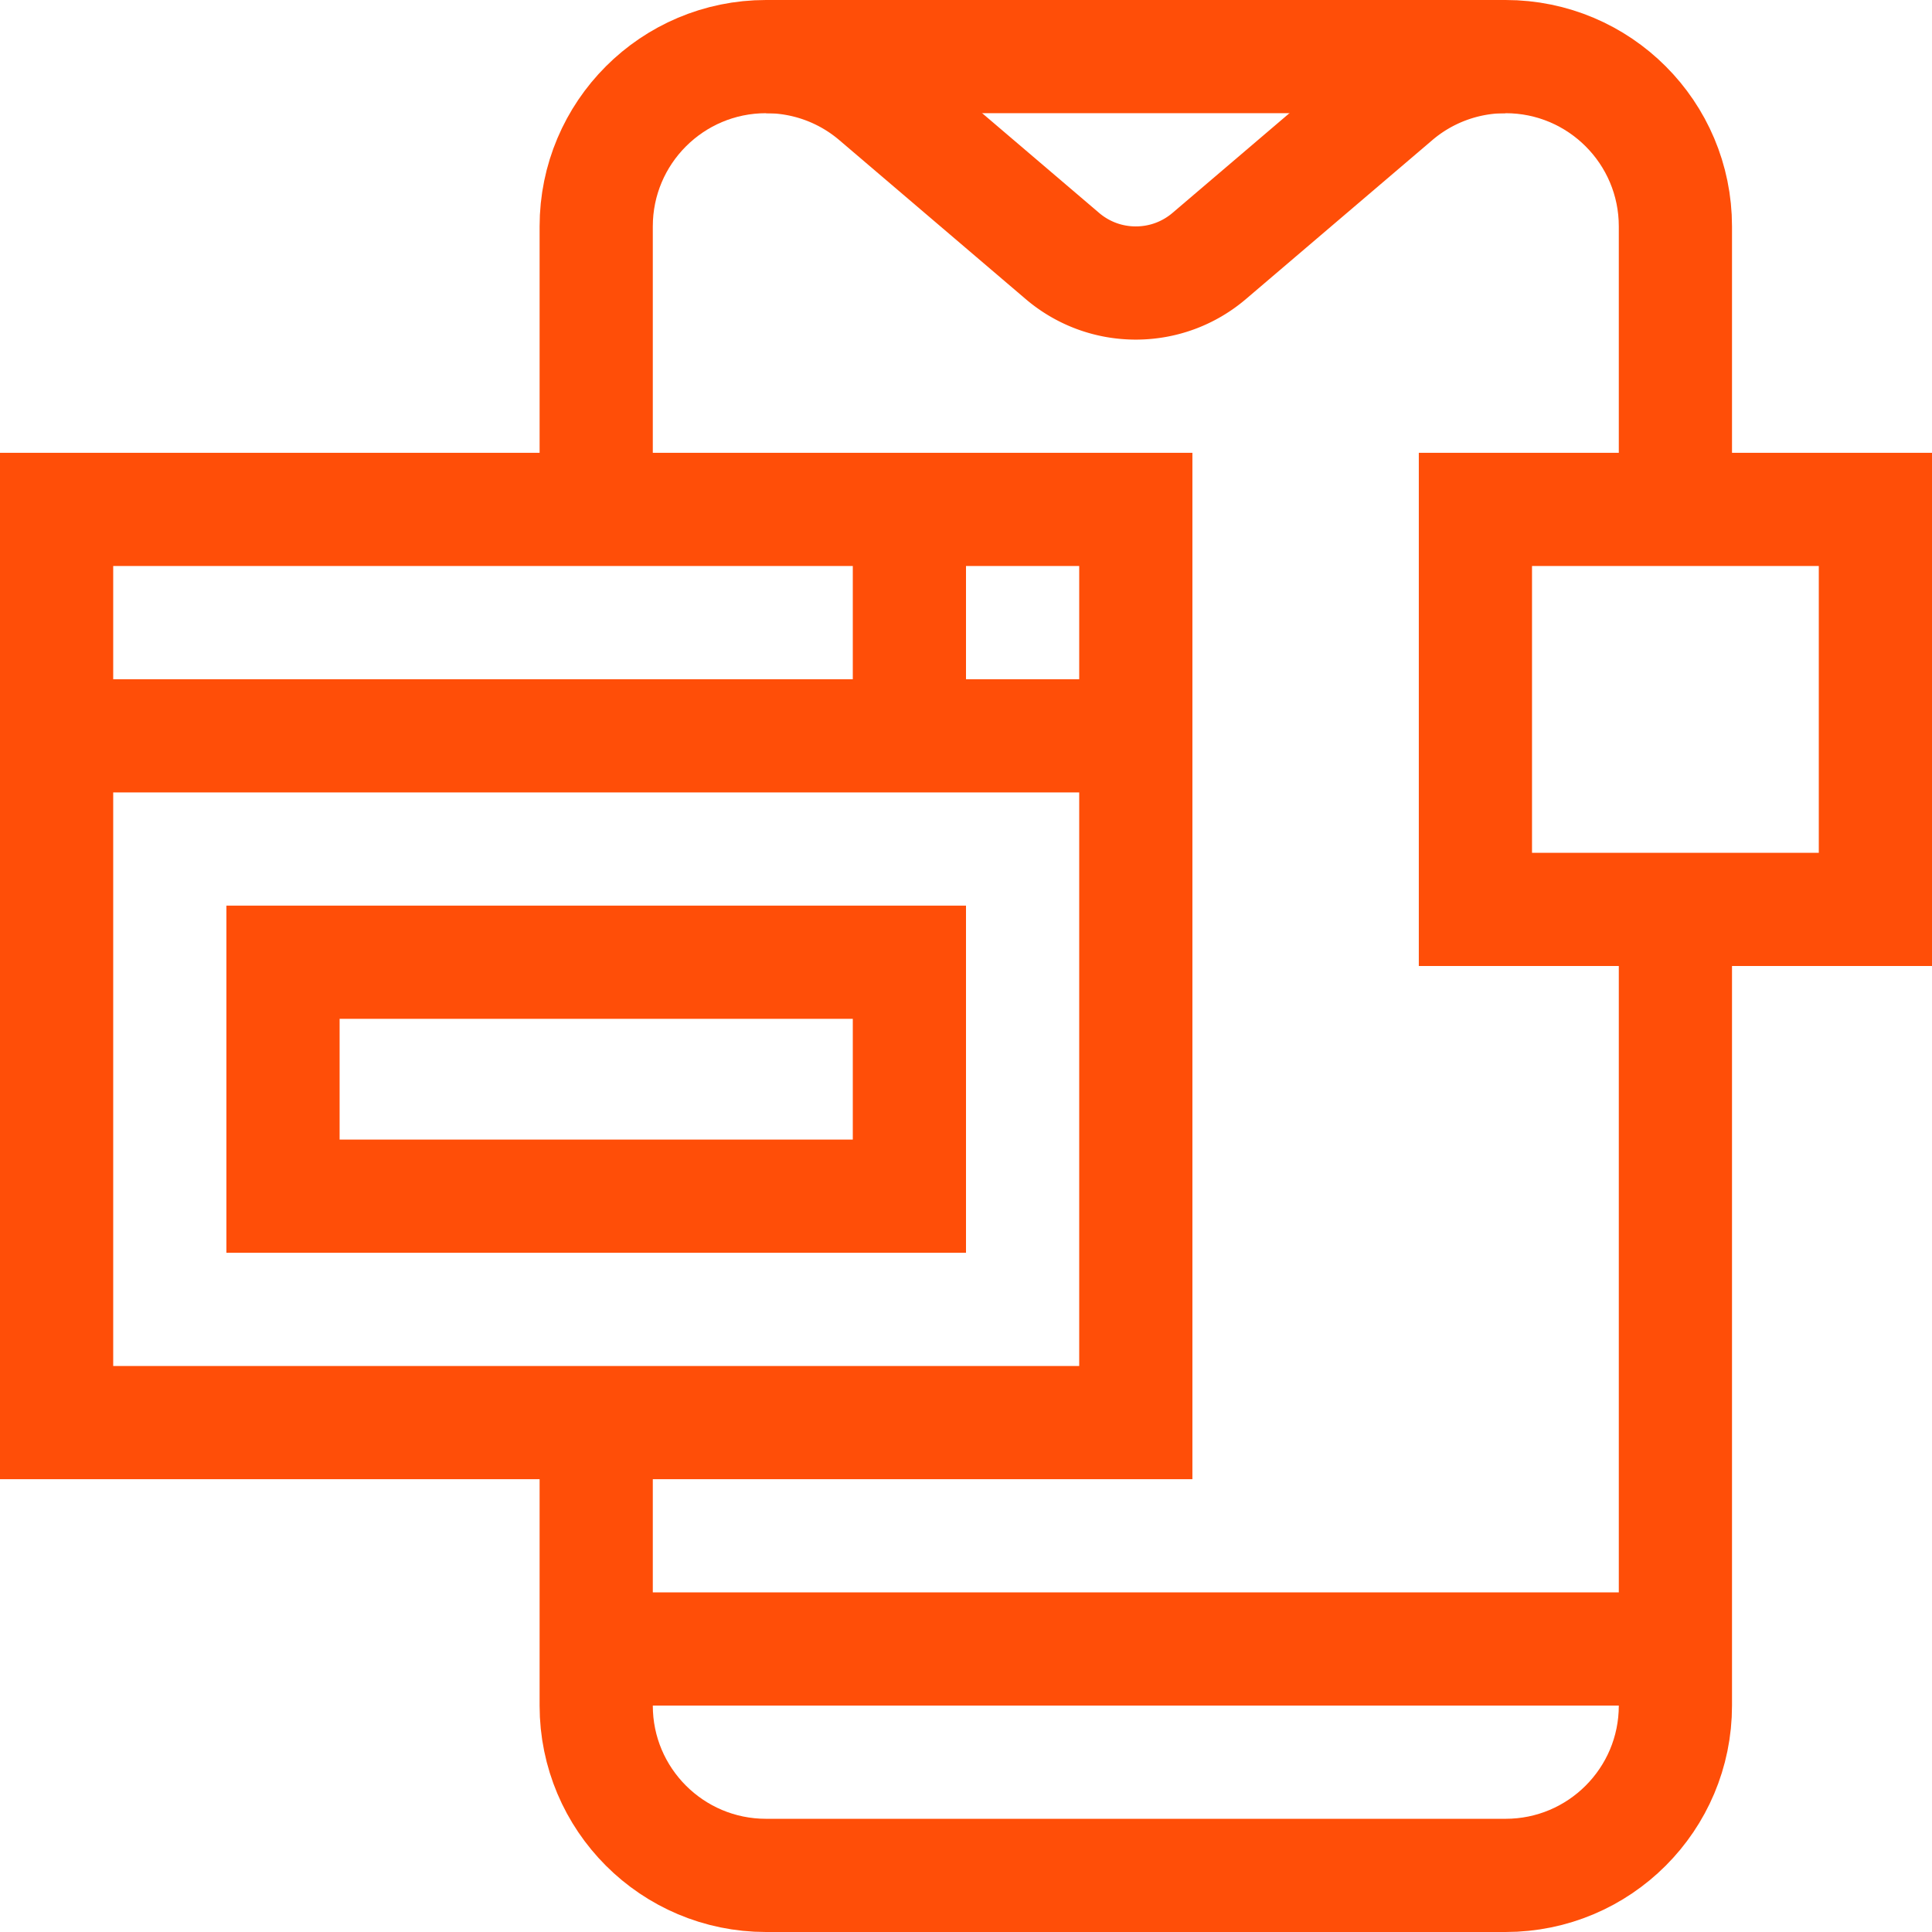
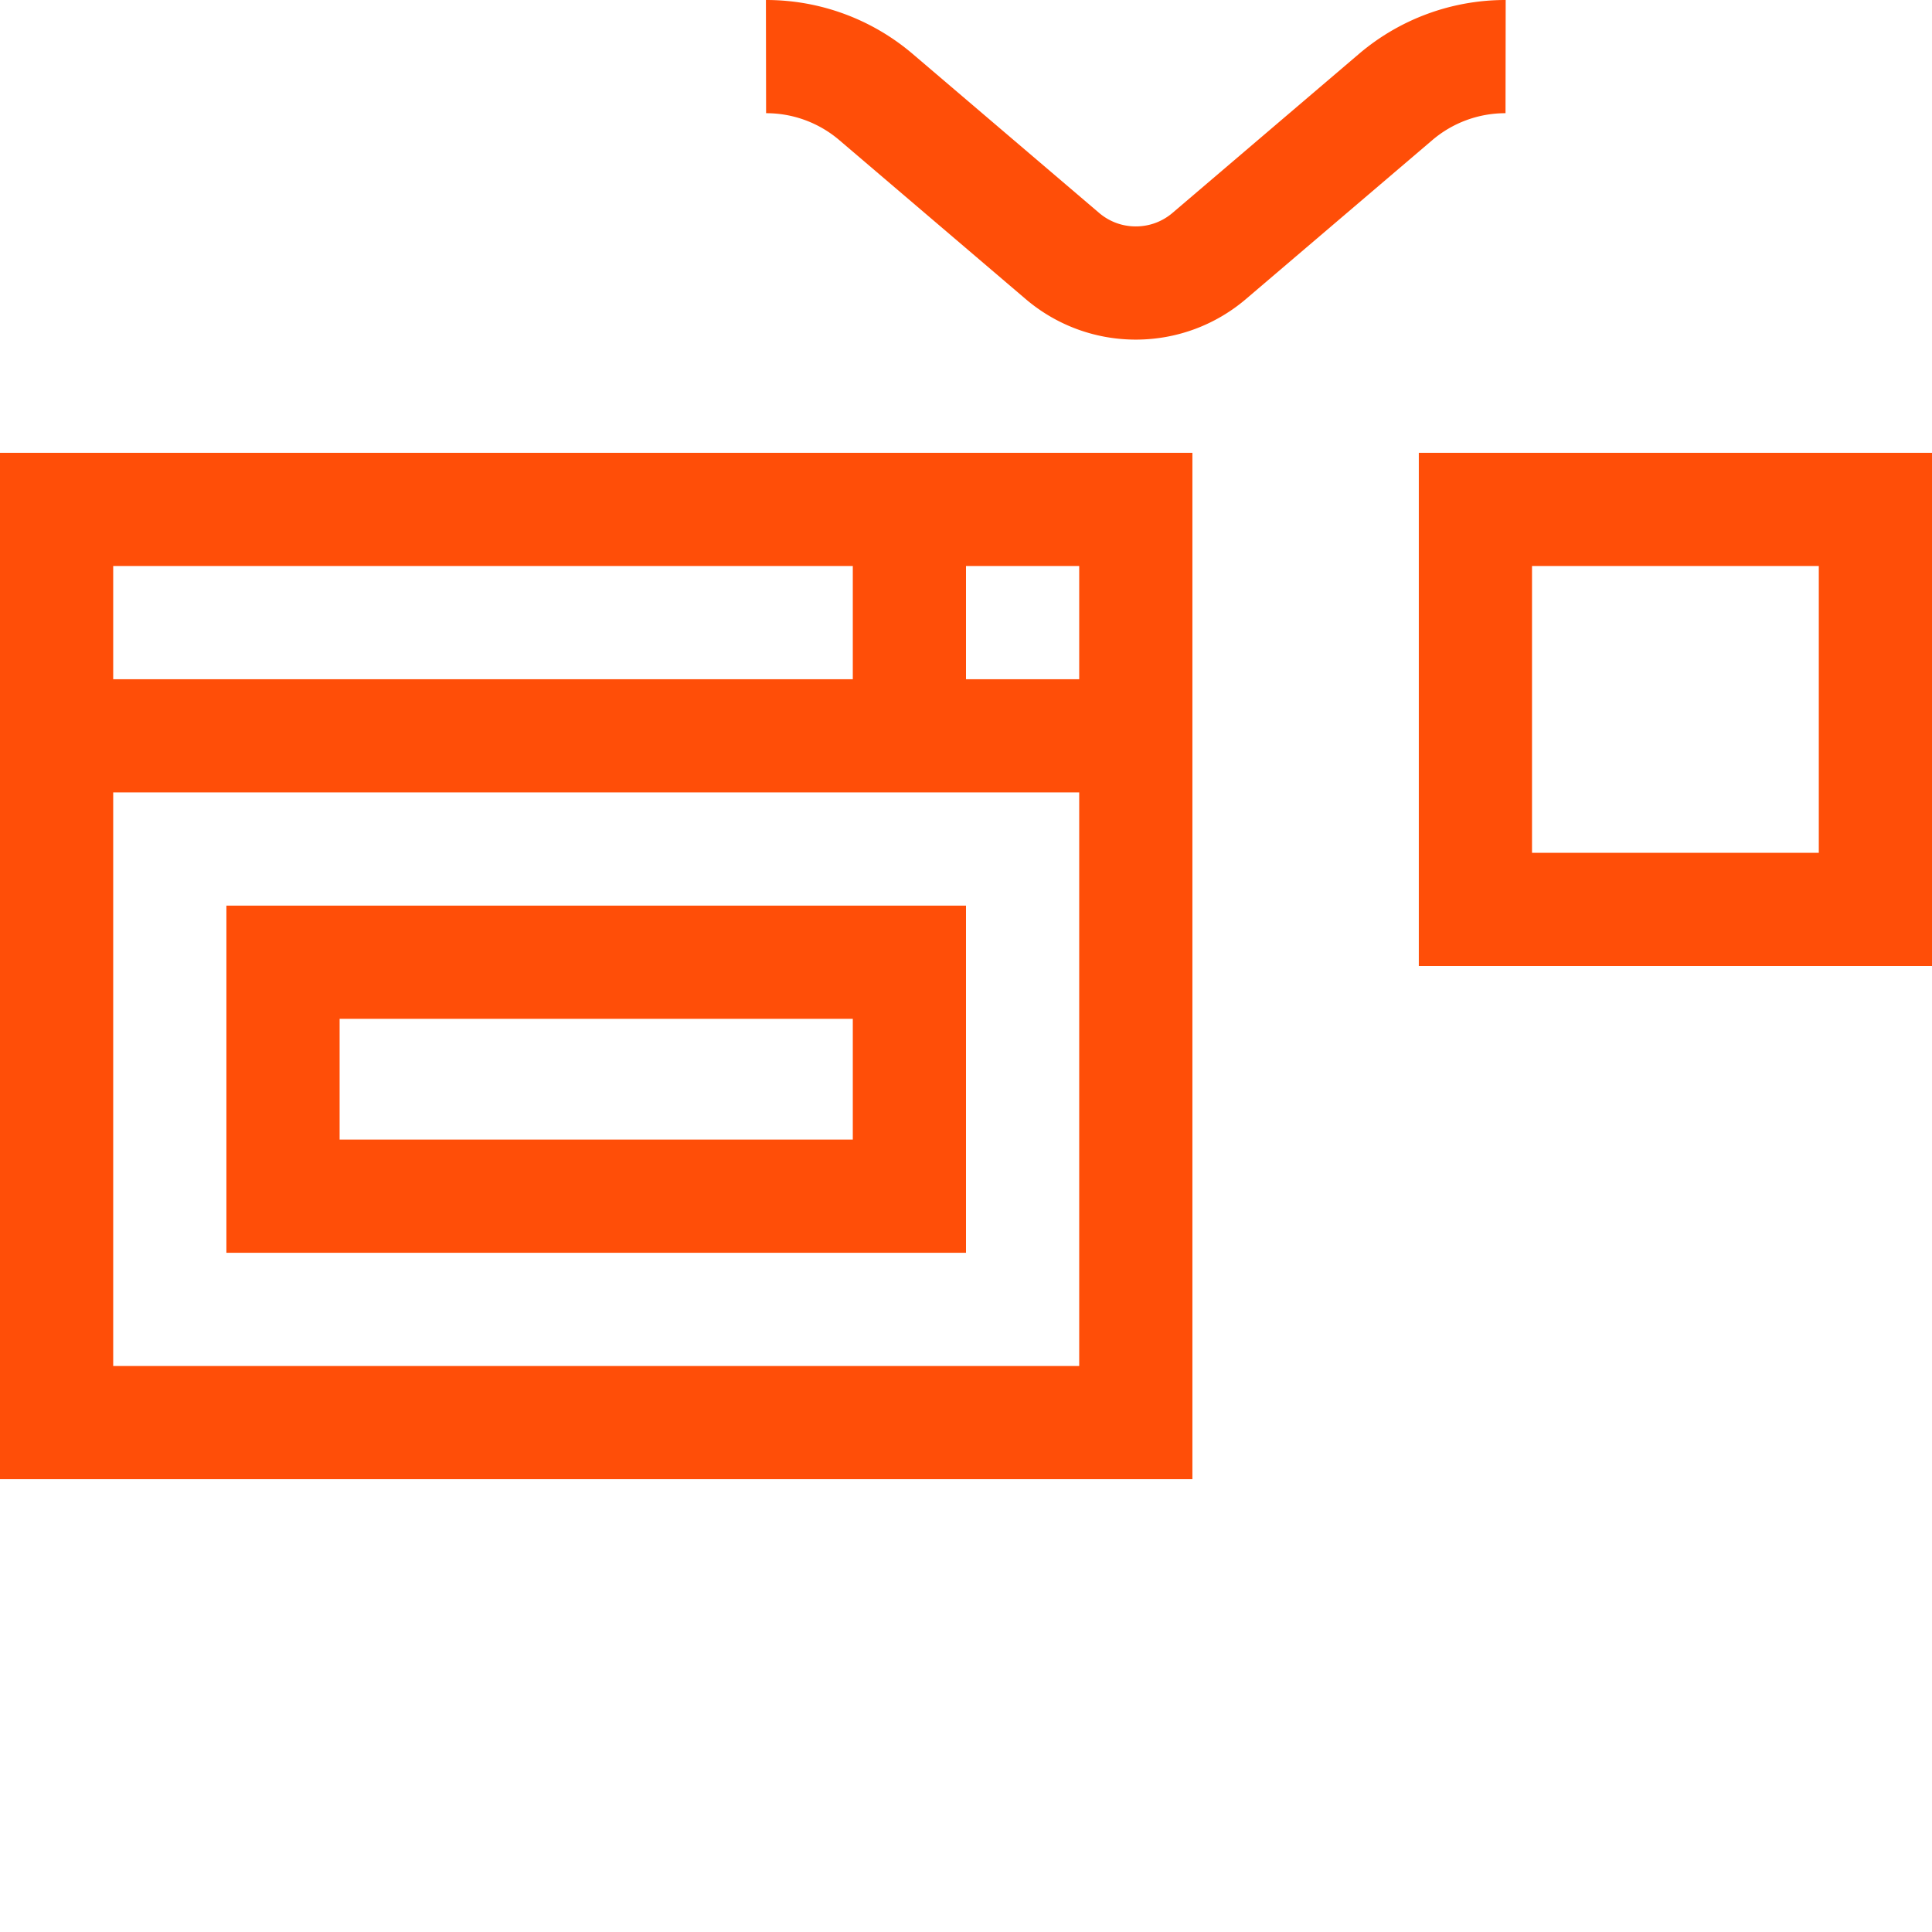
<svg xmlns="http://www.w3.org/2000/svg" version="1.1" width="512" height="512" x="0" y="0" viewBox="0 0 512 512" style="enable-background:new 0 0 512 512" xml:space="preserve" class="">
  <g>
-     <path d="M444 135V60c0-24.853-20.147-45-45-45H203c-24.853 0-45 20.147-45 45v75M158 377v75c0 24.853 20.147 45 45 45h196c24.853 0 45-20.147 45-45V241M158 437h286" style="stroke-width:30;stroke-miterlimit:10;" fill="none" stroke="#ff4e08" stroke-width="30" stroke-miterlimit="10" data-original="#000000" class="" opacity="1" />
    <path d="M399 15a44.823 44.823 0 0 0-29.183 10.744l-49.362 42.093C315.217 72.304 308.423 75 301 75s-14.217-2.696-19.455-7.163l-49.362-42.093A44.823 44.823 0 0 0 203 15M15 135h286v242H15zM391 135h106v106H391zM15 195h286" style="stroke-width:30;stroke-miterlimit:10;" fill="none" stroke="#ff4e08" stroke-width="30" stroke-miterlimit="10" data-original="#000000" class="" opacity="1" />
    <path d="M75 255h166v62H75zM241 135v60" style="stroke-width:30;stroke-miterlimit:10;" fill="none" stroke="#ff4e08" stroke-width="30" stroke-miterlimit="10" data-original="#000000" class="" opacity="1" />
  </g>
</svg>